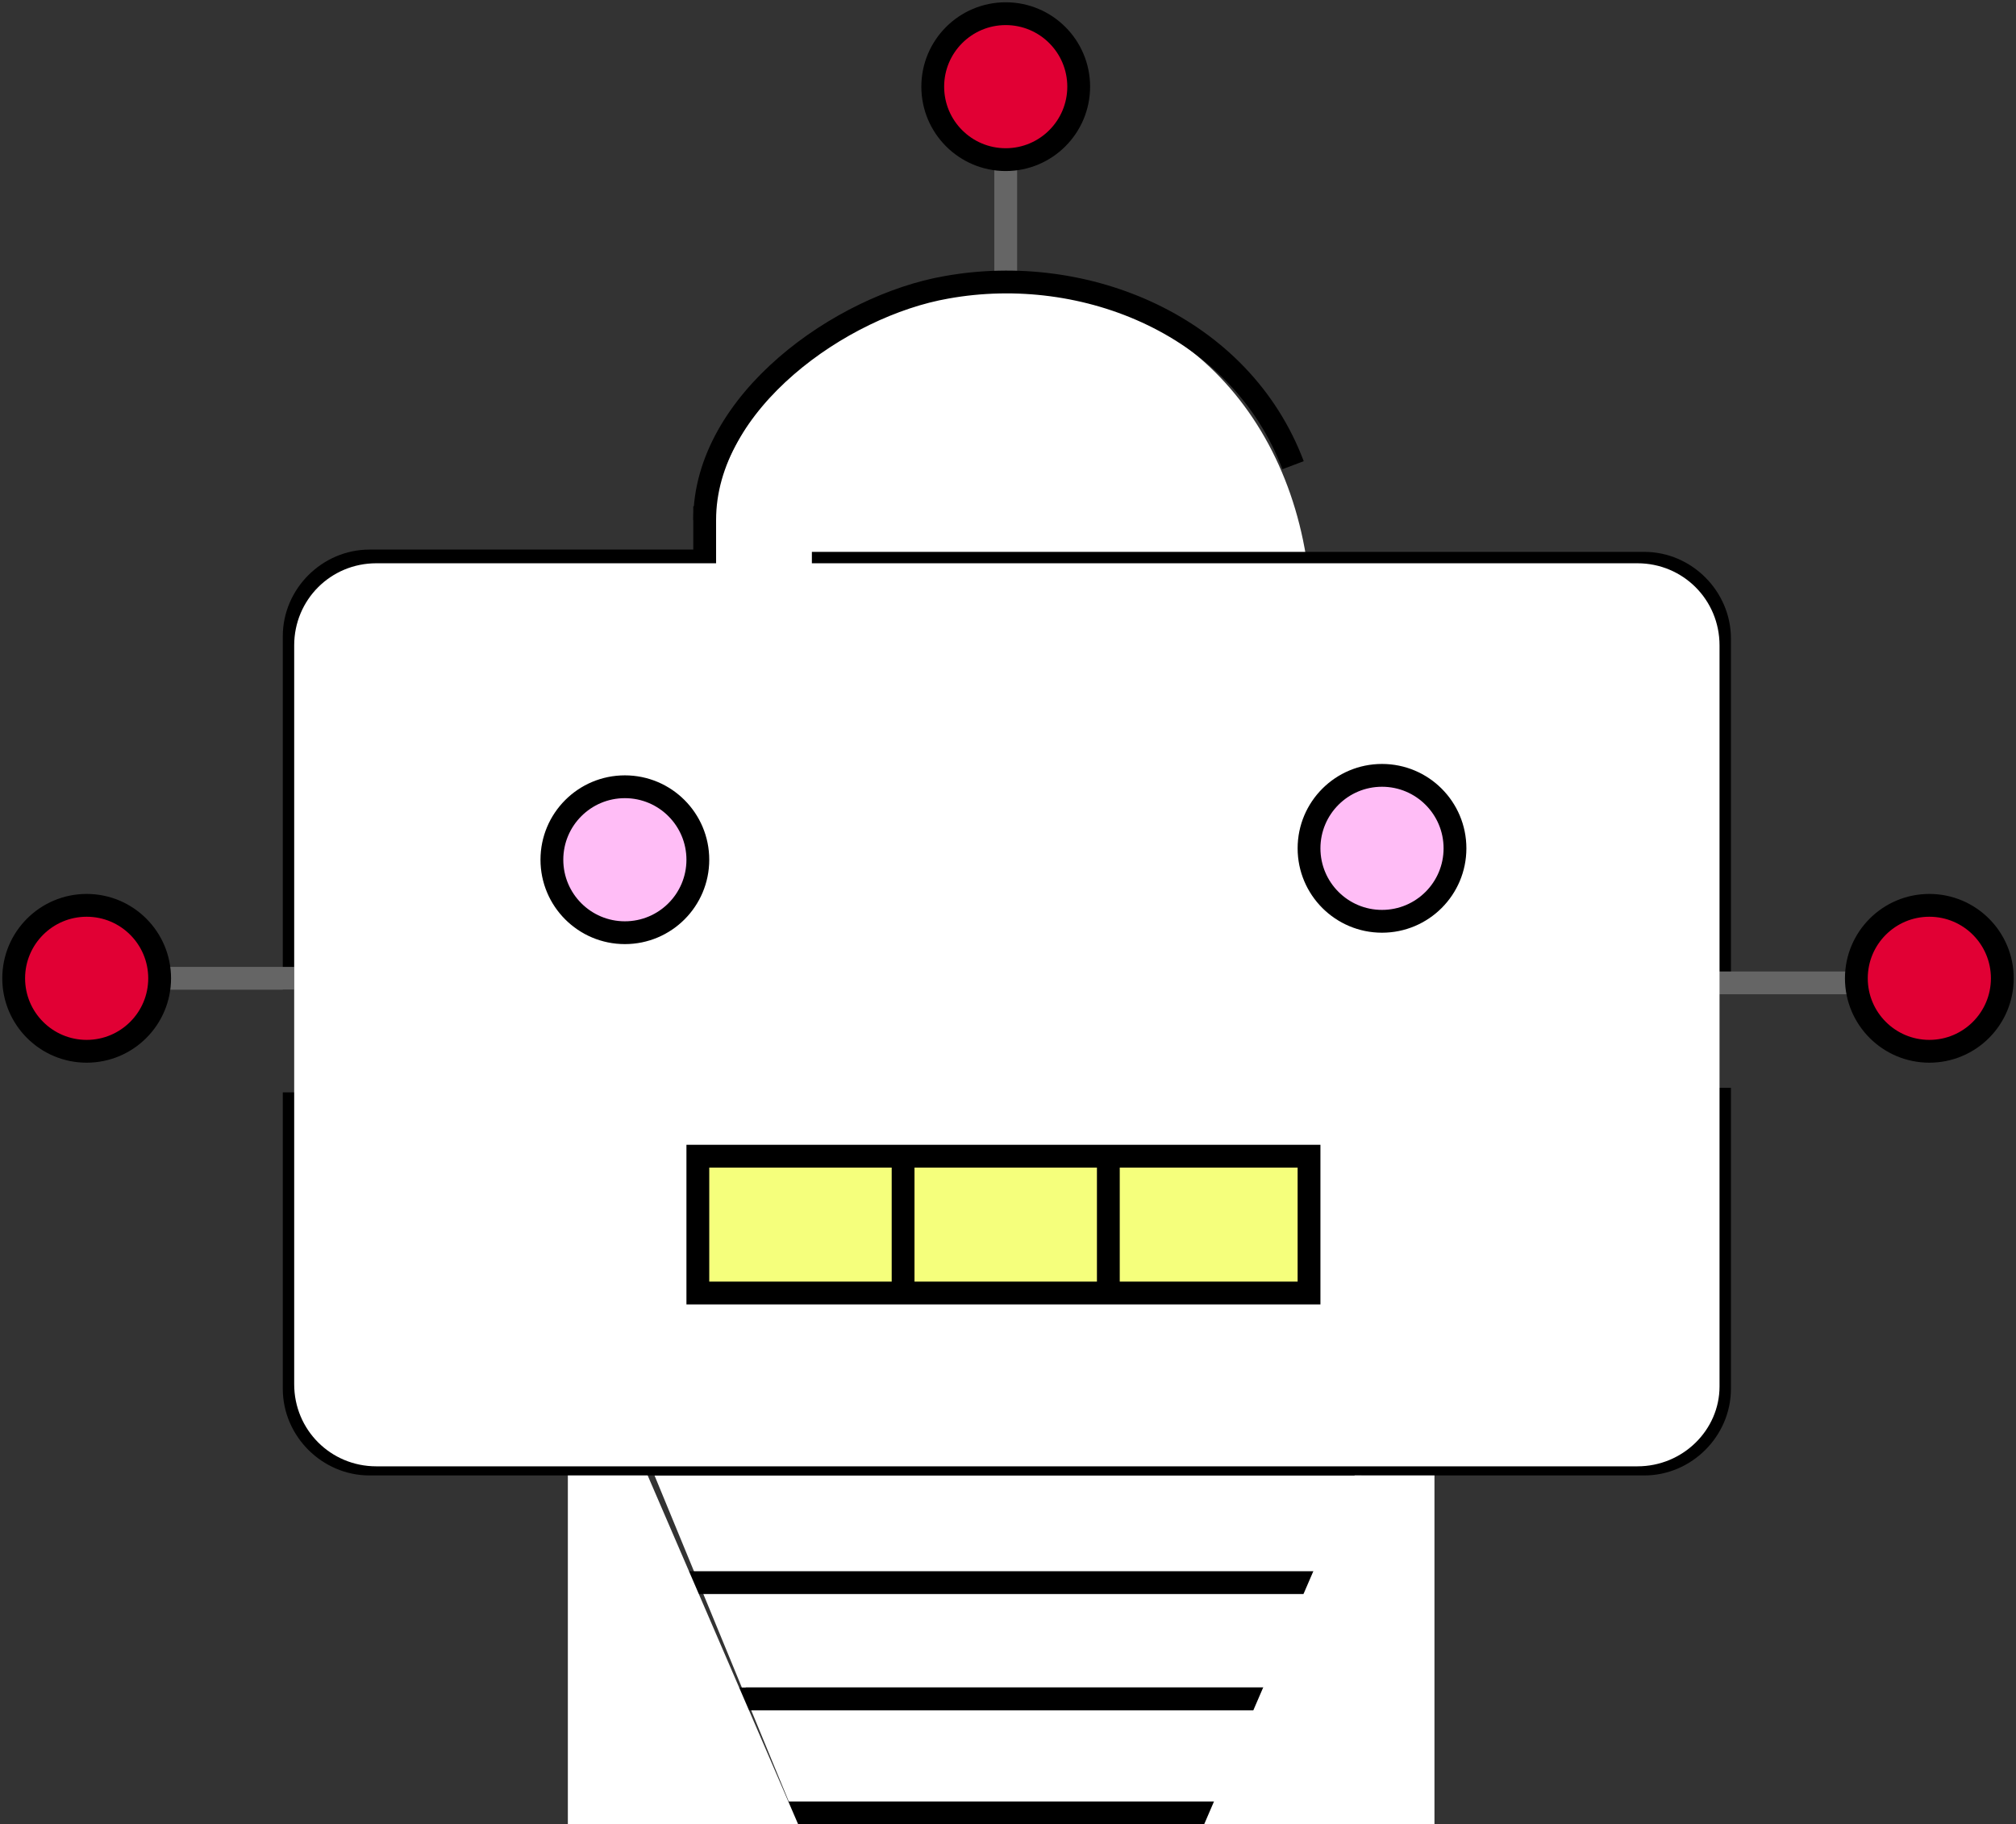
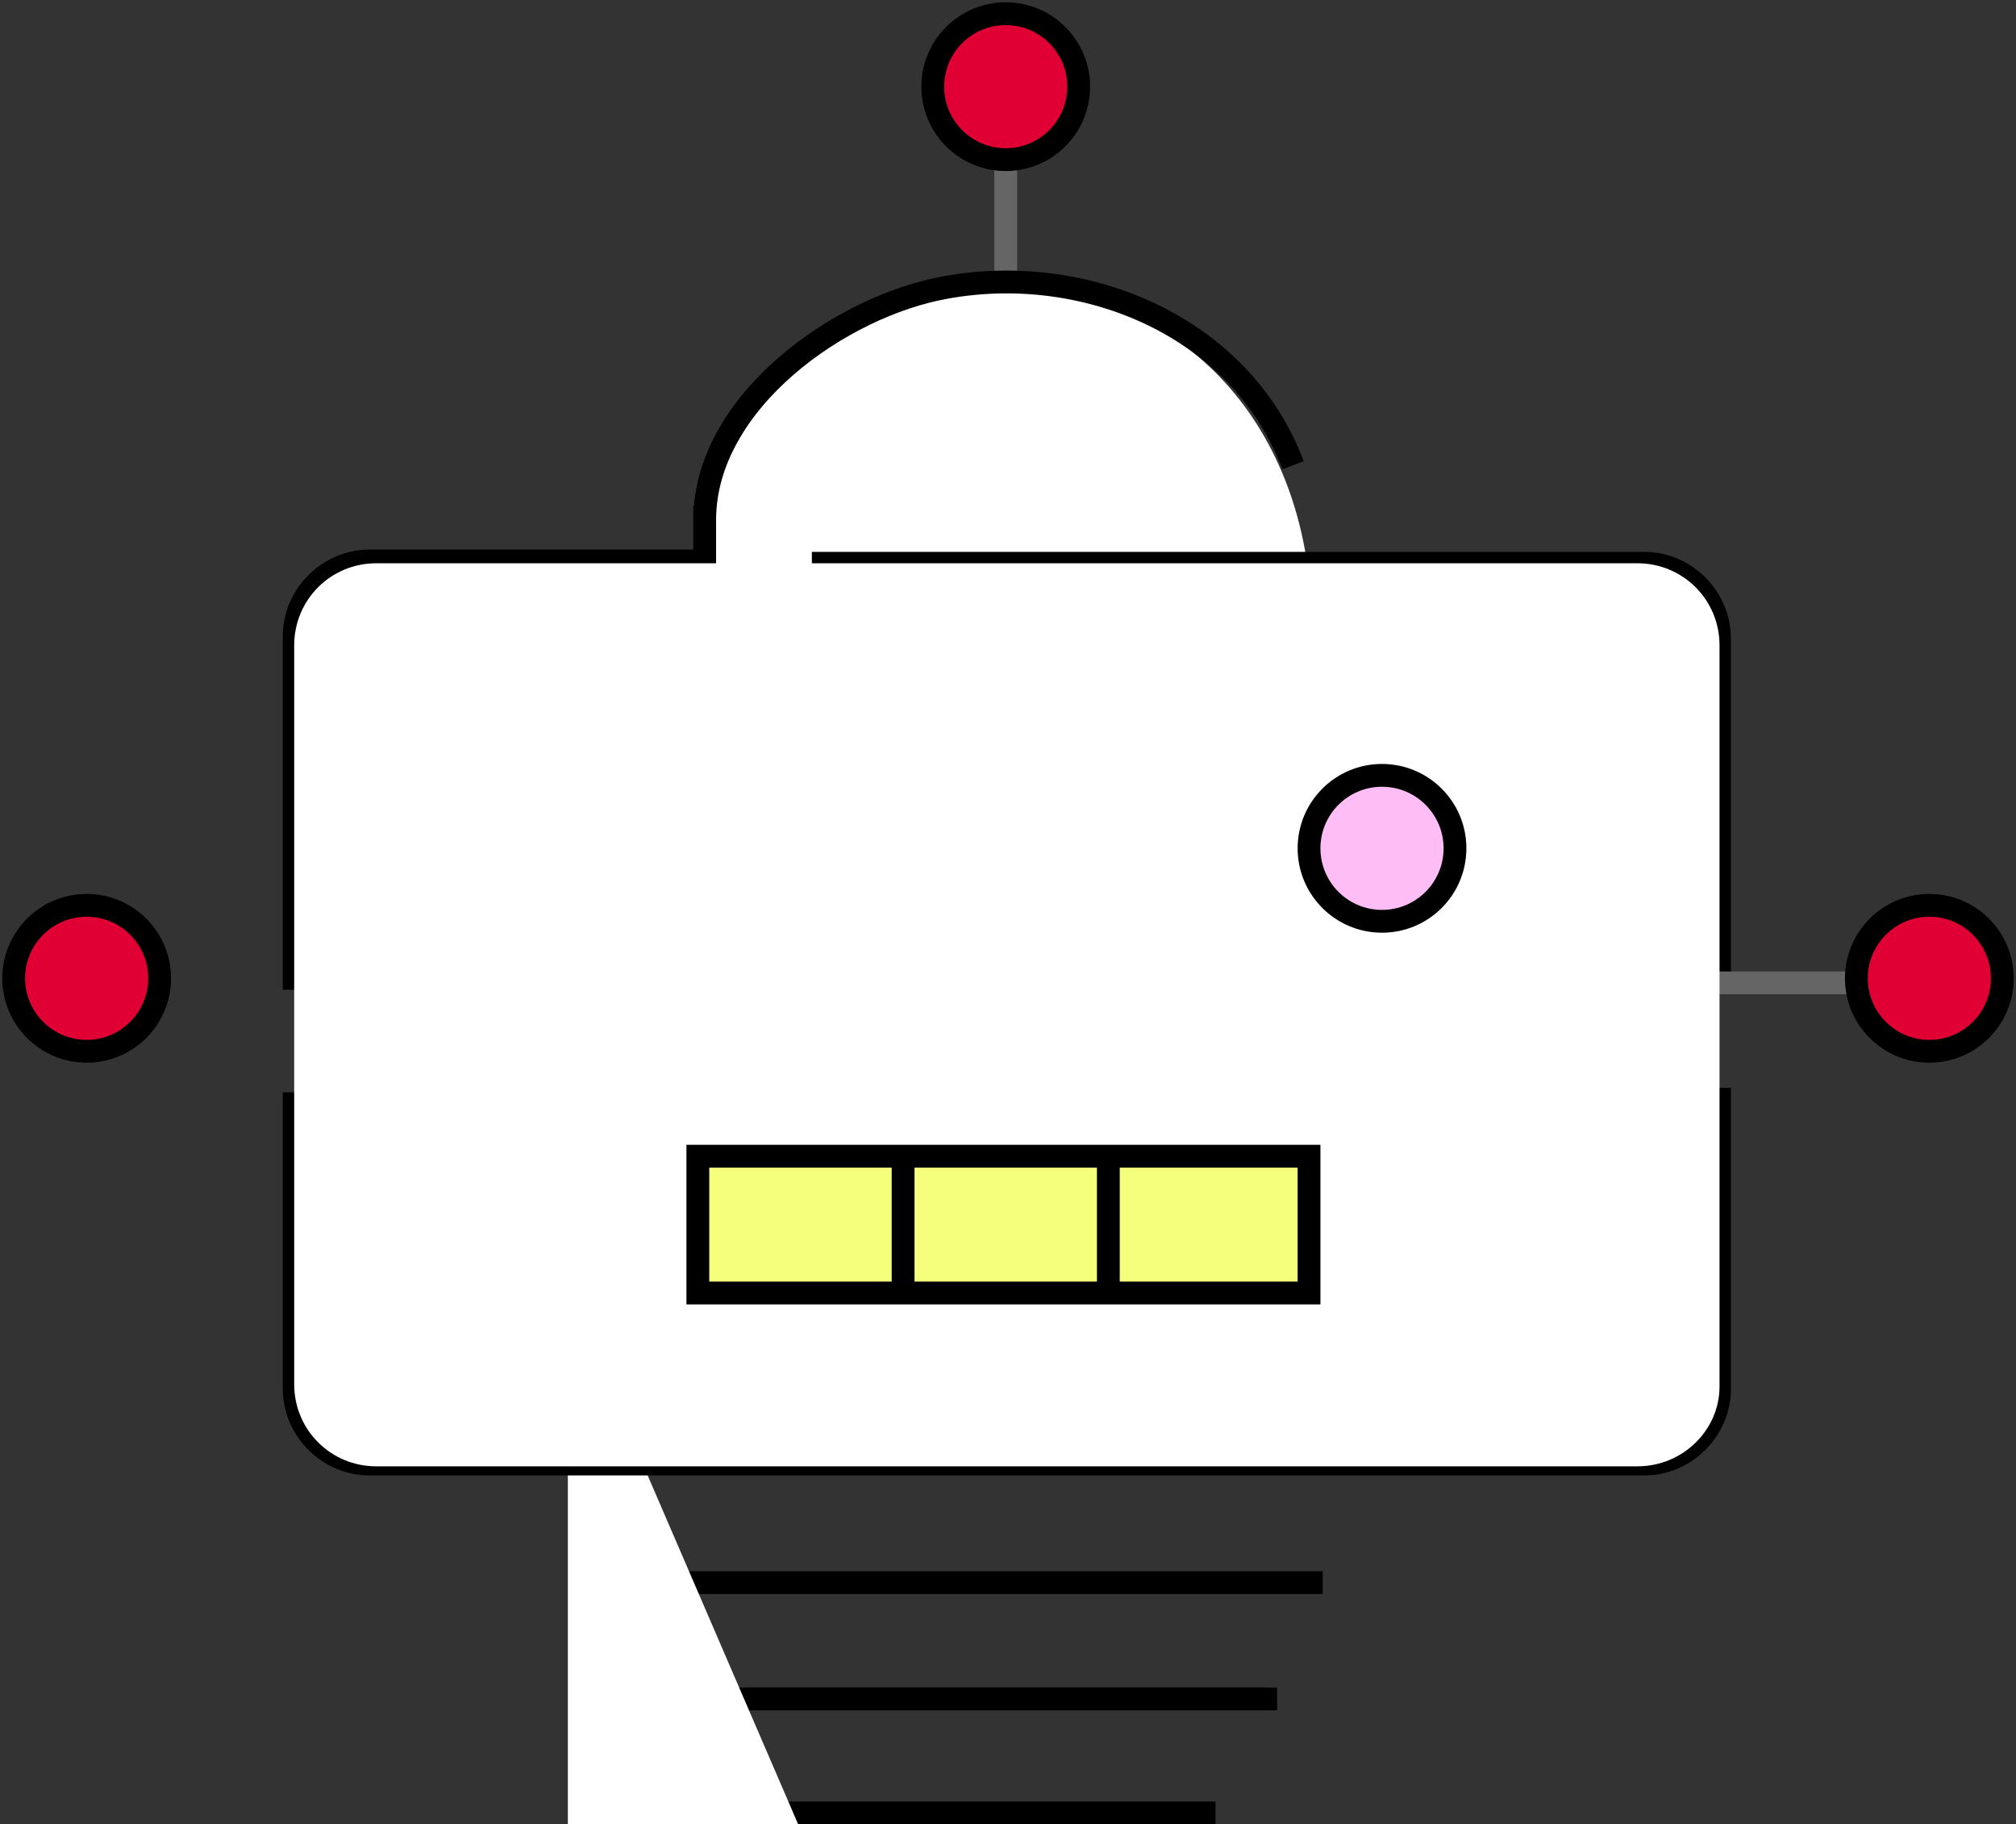
<svg xmlns="http://www.w3.org/2000/svg" version="1.1" id="Layer_2_00000085218448831944306260000005997793306774594994_" x="0px" y="0px" viewBox="0 0 88.4 80" style="enable-background:new 0 0 88.4 80;" xml:space="preserve">
  <rect x="0" y="0" width="88.4" height="80" fill="#333333" stroke="none" />
  <style type="text/css">
	.st0{fill:#FFFFFF;}
	.st1{fill:none;stroke:#656565;stroke-miterlimit:10;}
	.st2{fill:none;stroke:#000000;stroke-miterlimit:10;}
	.st3{fill:#E10034;stroke:#000000;stroke-miterlimit:10;}
	.st4{fill:#F5FF7C;stroke:#000000;stroke-miterlimit:10;}
	.st5{fill:#FFBDF6;stroke:#000000;stroke-miterlimit:10;}
</style>
-   <polygon class="st0" points="54.1,80 35,80 28.7,64.7 59.7,64.7 " />
  <path class="st0" d="M57.5,27.3c0,8-5.6,14.6-13.1,14.6s-13-6.6-13.7-14.6c-0.6-8.1,5-14.6,13.7-14.6C52.4,12.8,57.5,19.3,57.5,27.3  z" />
  <line class="st1" x1="44.1" y1="6" x2="44.1" y2="12.4" />
  <path class="st2" d="M30.9,22.8c0-5.2,6-9.4,10.6-10.2c6.1-1.1,12.9,1.7,15.2,7.8" />
  <path class="st2" d="M35.6,24.7h36.5c1.8,0,3.3,1.5,3.3,3.3v15.6" />
  <path class="st2" d="M75.4,47.7v13.2c0,1.8-1.5,3.3-3.3,3.3H16.2c-1.8,0-3.3-1.5-3.3-3.3v-13" />
  <path class="st2" d="M12.9,43.4V27.9c0-1.8,1.5-3.3,3.3-3.3h15.2" />
-   <line class="st1" x1="12.9" y1="42.9" x2="6.5" y2="42.9" />
  <line class="st2" x1="30.9" y1="22.2" x2="30.9" y2="25.2" />
  <line class="st1" x1="81.4" y1="43.1" x2="75" y2="43.1" />
  <circle class="st3" cx="44.1" cy="3.8" r="3.2" />
  <circle class="st3" cx="84.6" cy="42.9" r="3.2" />
  <circle class="st3" cx="3.8" cy="42.9" r="3.2" />
  <path class="st0" d="M71.8,64.3H16.5c-2,0-3.6-1.6-3.6-3.6V28.3c0-2,1.6-3.6,3.6-3.6h55.3c2,0,3.6,1.6,3.6,3.6v32.5  C75.4,62.7,73.8,64.3,71.8,64.3z" />
  <rect x="30.6" y="50.7" class="st4" width="26.8" height="6" />
  <circle class="st5" cx="60.6" cy="37.2" r="3.2" />
-   <circle class="st5" cx="27.4" cy="37.7" r="3.2" />
  <line class="st2" x1="39.6" y1="50.7" x2="39.6" y2="56.4" />
  <line class="st2" x1="48.6" y1="50.7" x2="48.6" y2="56.4" />
  <g>
    <line class="st2" x1="29.8" y1="69.4" x2="58" y2="69.4" />
    <line class="st2" x1="32.7" y1="74.5" x2="55.5" y2="74.5" />
    <line class="st2" x1="32.4" y1="74.5" x2="56" y2="74.5" />
    <line class="st2" x1="34.2" y1="79.5" x2="53.3" y2="79.5" />
  </g>
  <polygon class="st0" points="35,80 24.9,80 24.9,64.7 28.4,64.7 " />
-   <polygon class="st0" points="52.8,80 62.9,80 62.9,64.7 59.4,64.7 " />
  <line class="st0" x1="24.9" y1="80" x2="35" y2="80" />
</svg>